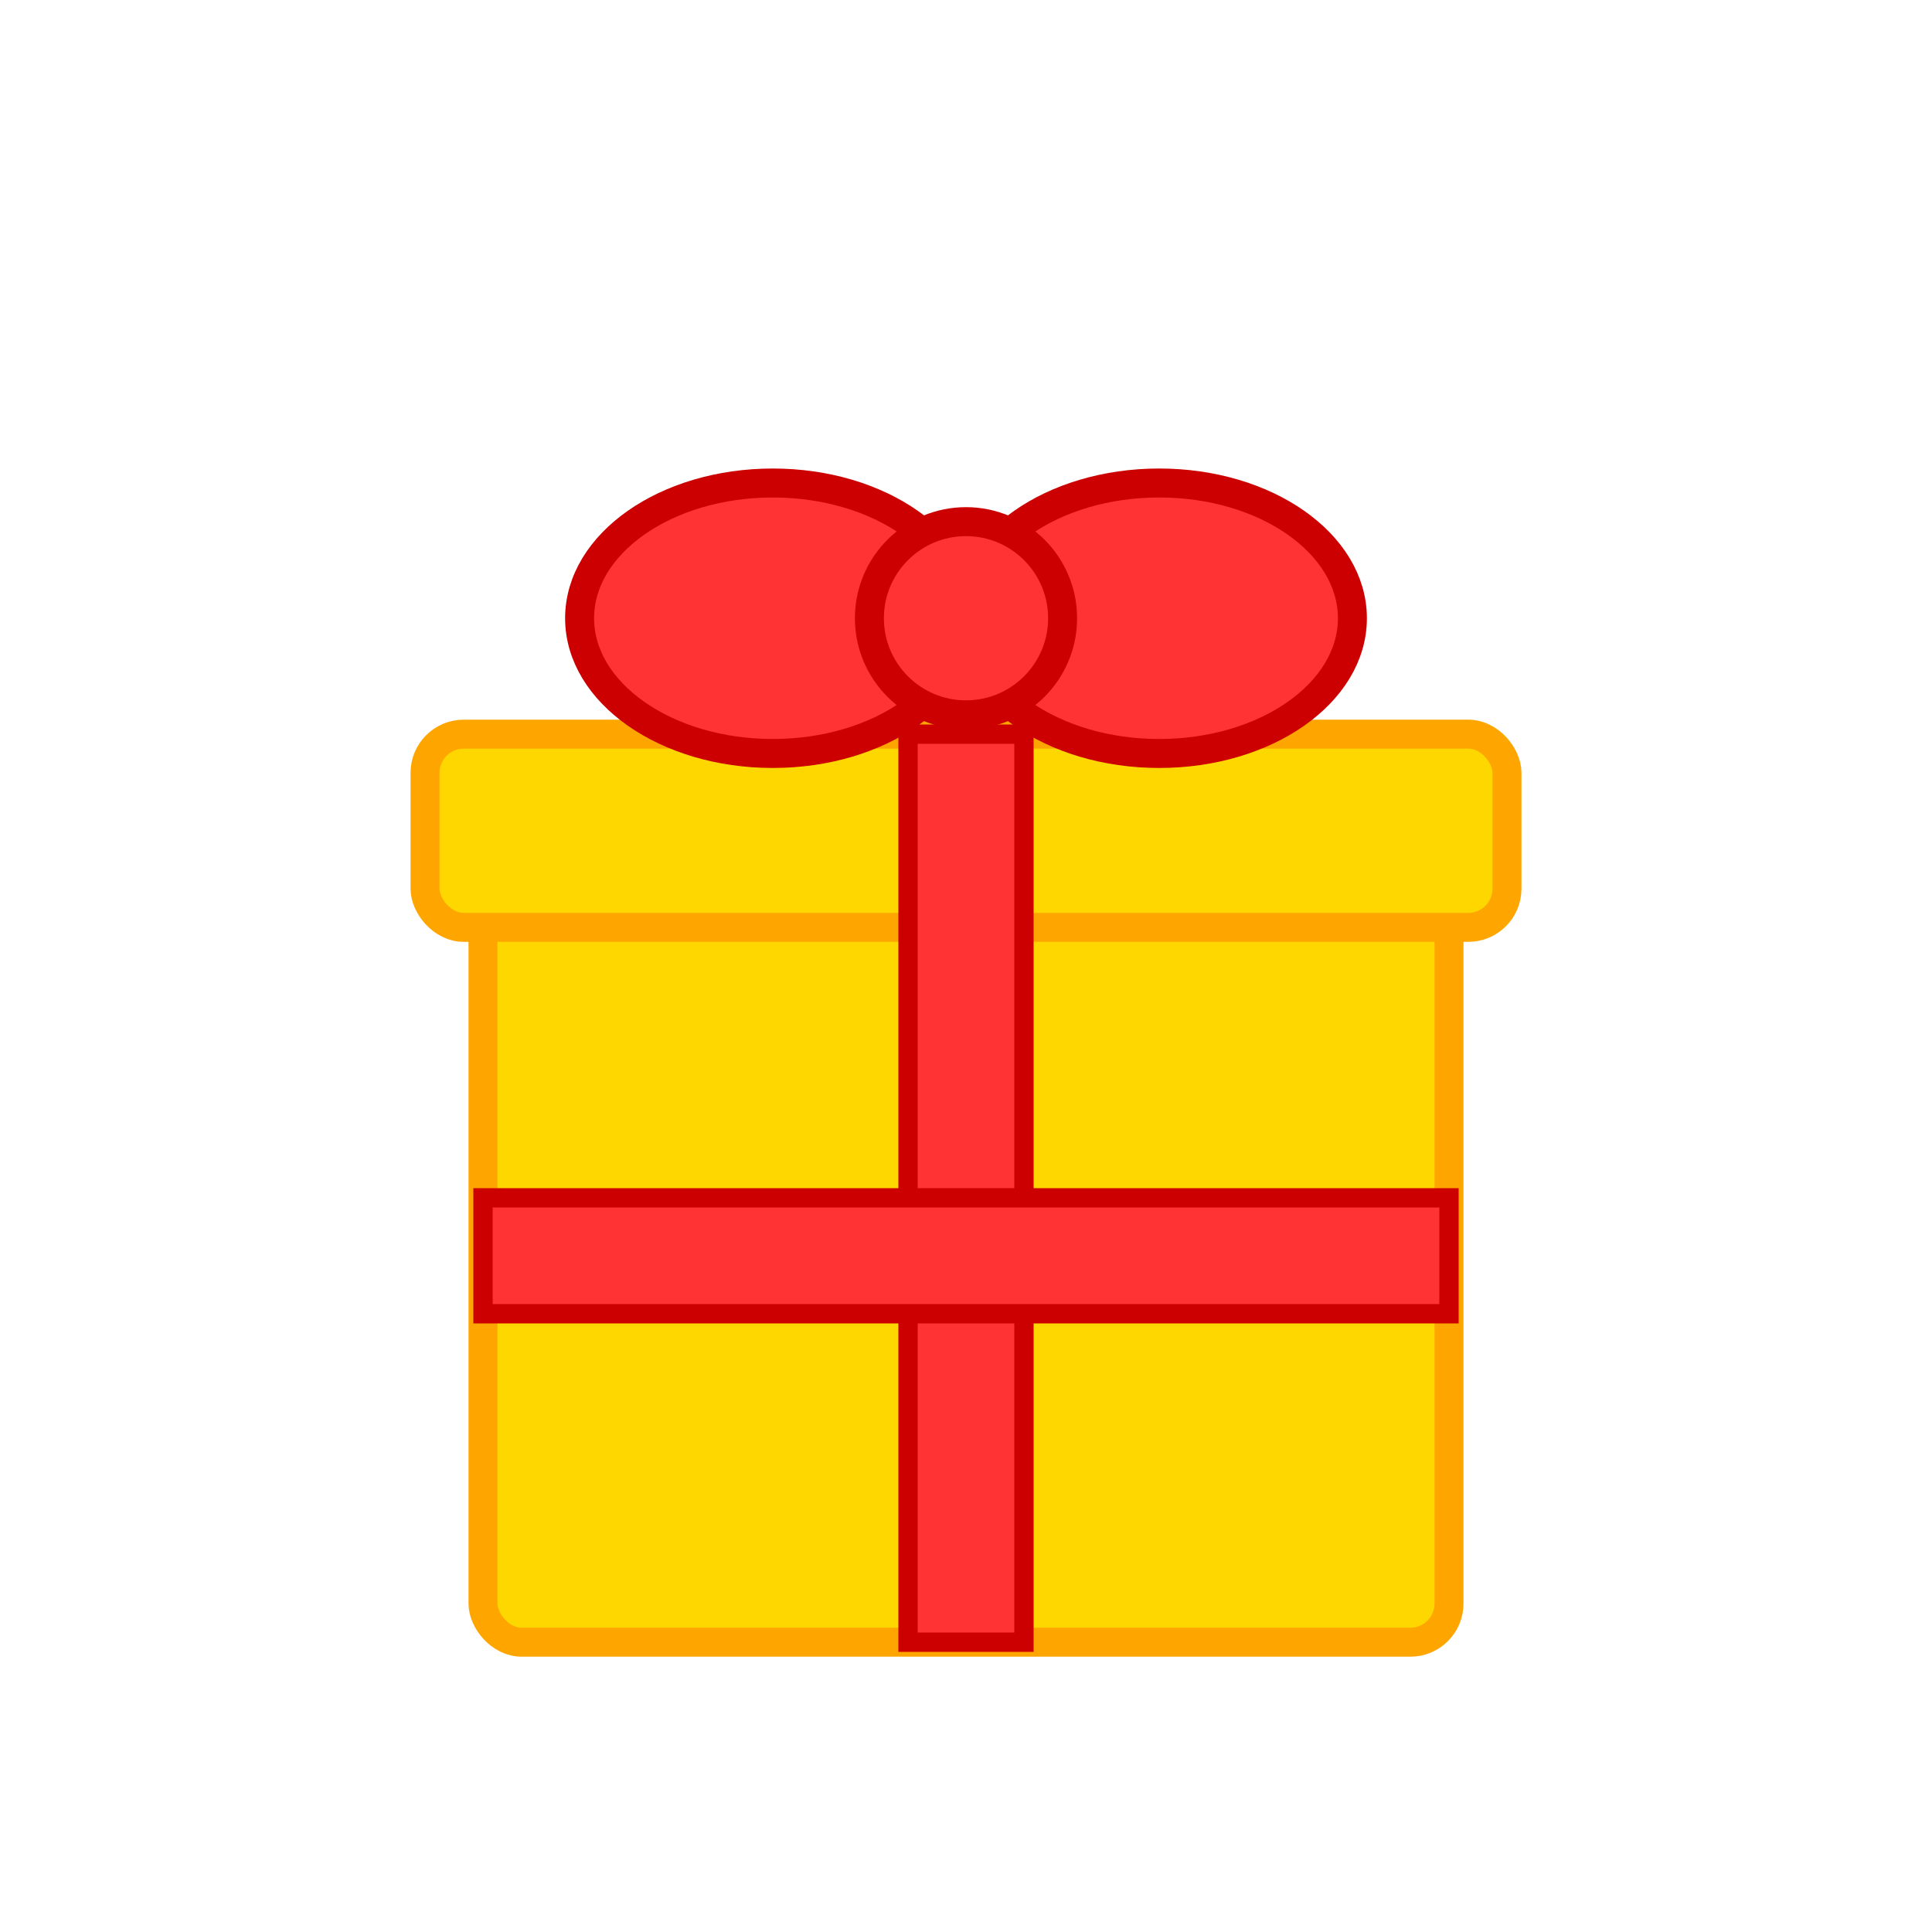
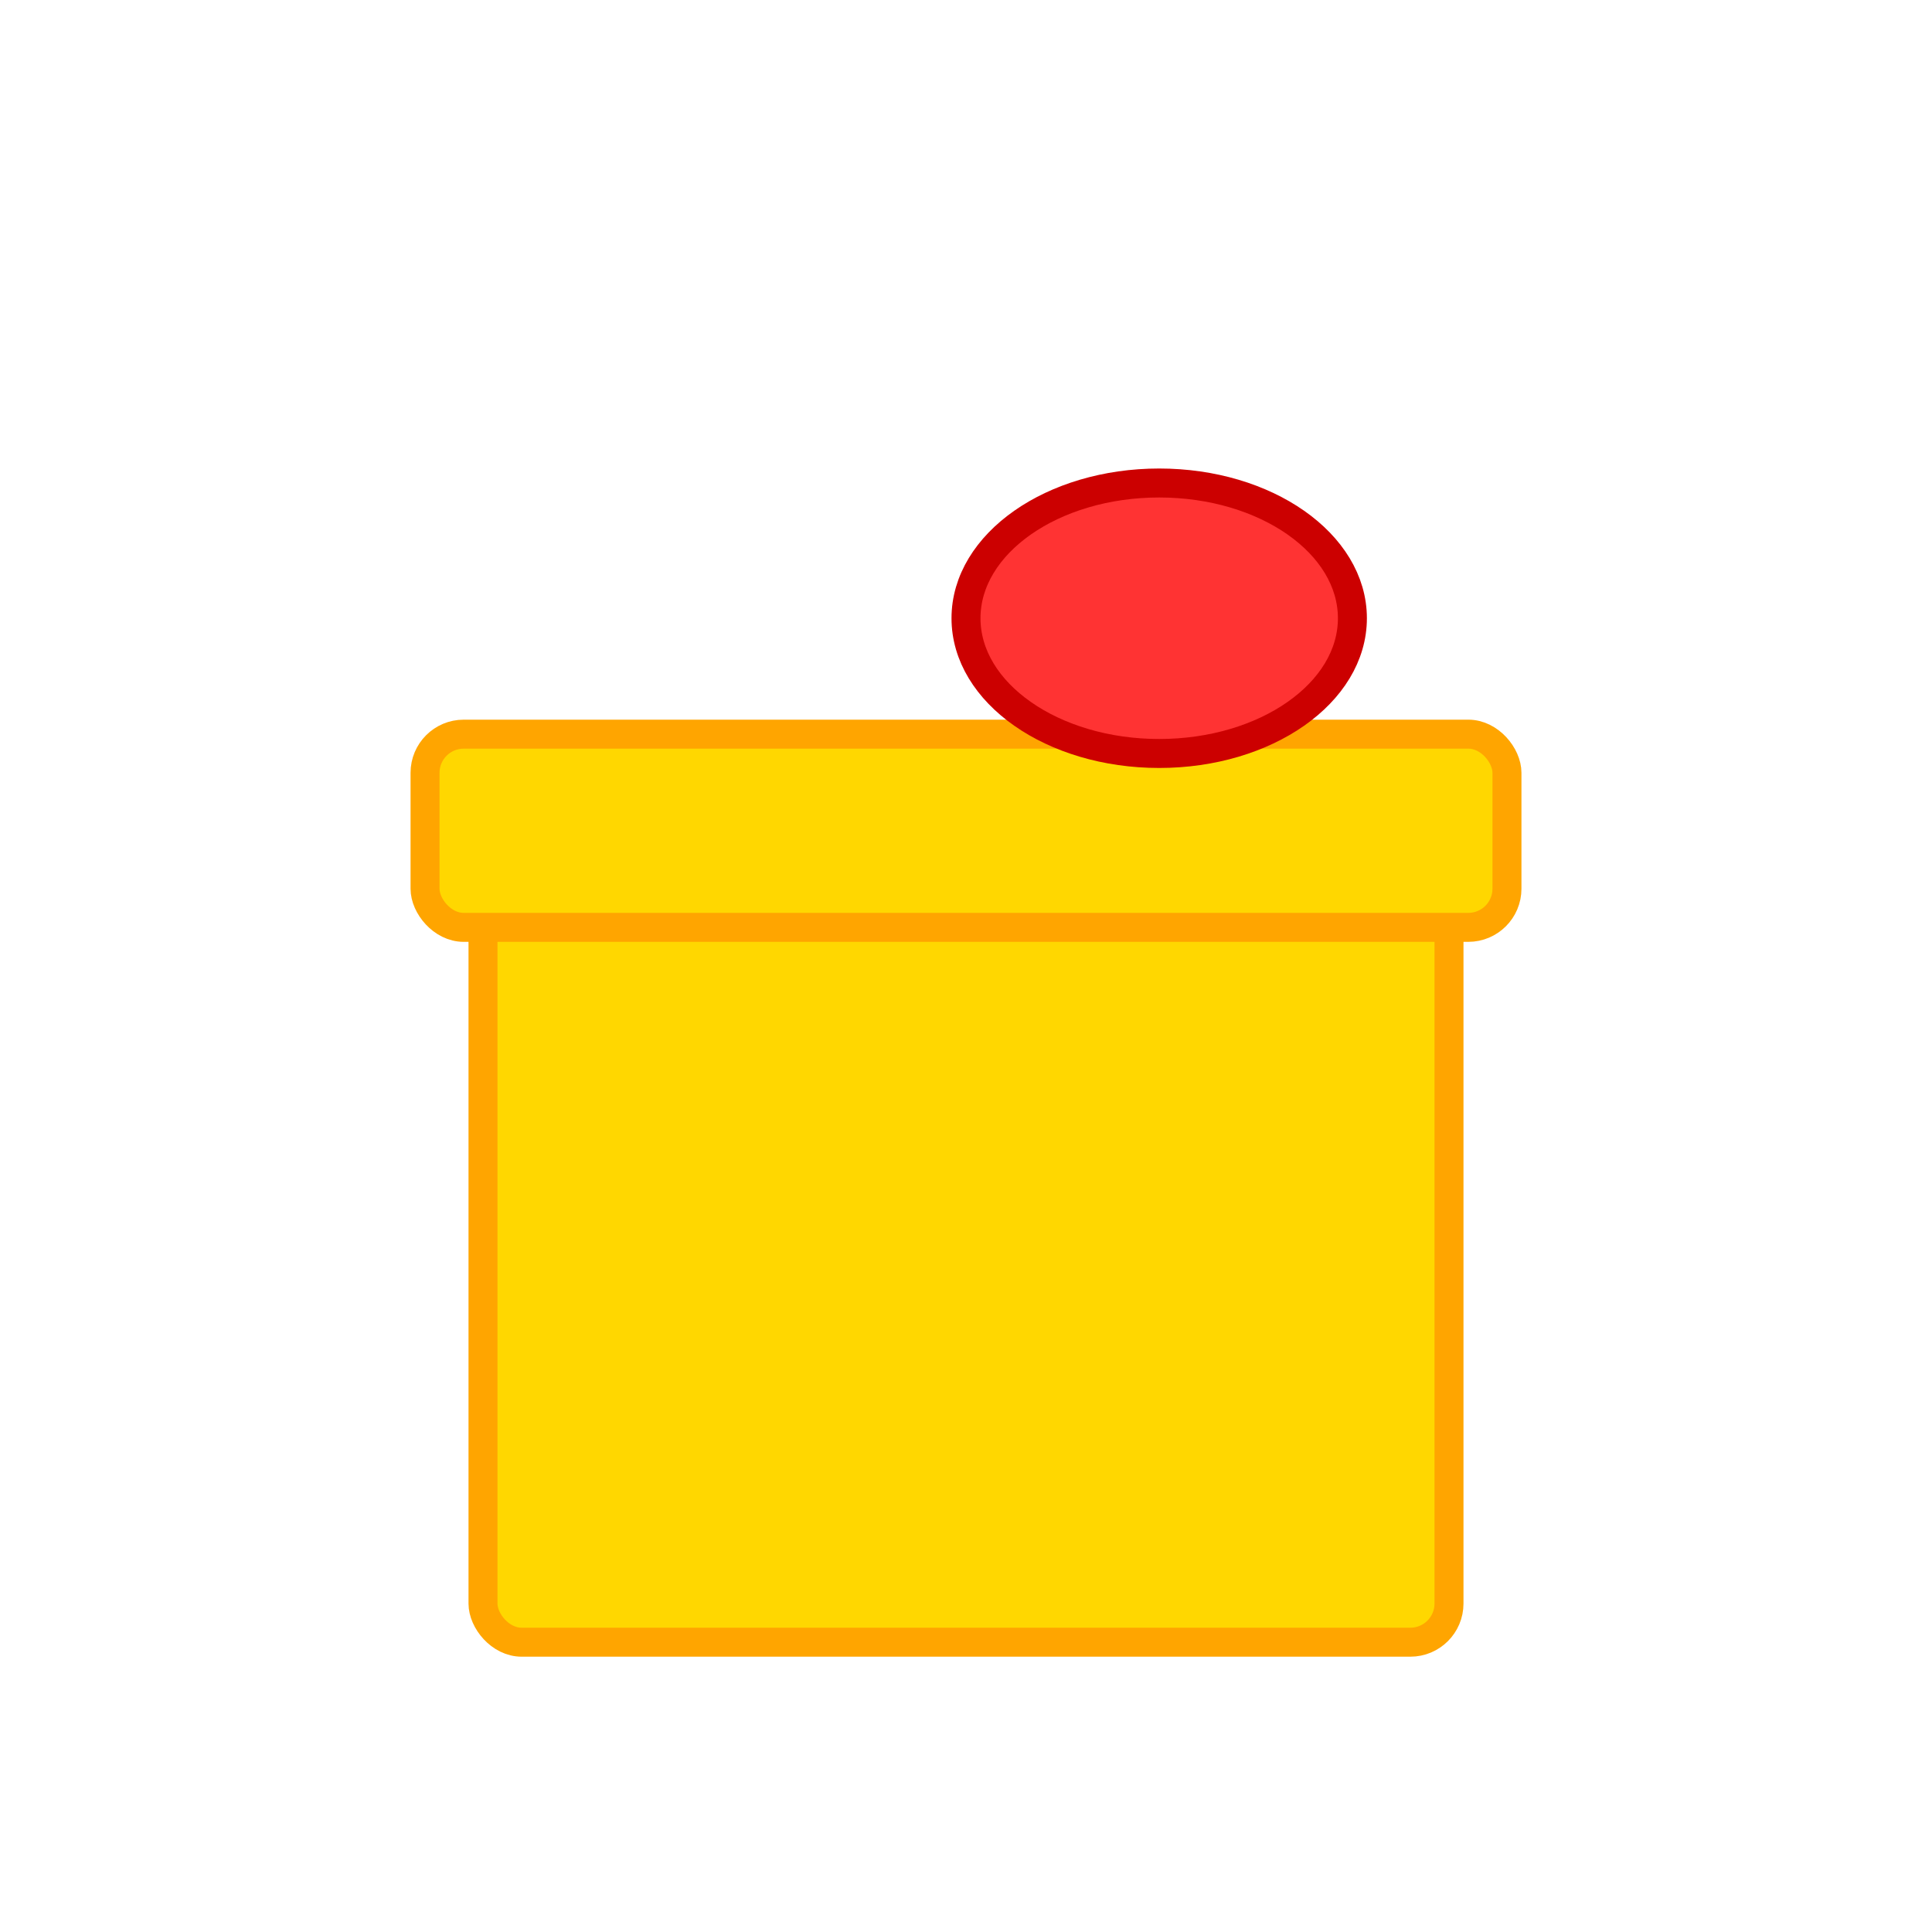
<svg xmlns="http://www.w3.org/2000/svg" viewBox="0 0 100 100">
  <rect x="25" y="45" width="50" height="40" fill="#FFD700" stroke="#FFA500" stroke-width="1.5" rx="2" />
  <rect x="22" y="38" width="56" height="10" fill="#FFD700" stroke="#FFA500" stroke-width="1.5" rx="2" />
-   <rect x="47" y="38" width="6" height="47" fill="#FF3333" stroke="#CC0000" stroke-width="1" />
-   <rect x="25" y="62" width="50" height="6" fill="#FF3333" stroke="#CC0000" stroke-width="1" />
-   <ellipse cx="40" cy="32" rx="10" ry="7" fill="#FF3333" stroke="#CC0000" stroke-width="1.5" />
  <ellipse cx="60" cy="32" rx="10" ry="7" fill="#FF3333" stroke="#CC0000" stroke-width="1.5" />
-   <circle cx="50" cy="32" r="5" fill="#FF3333" stroke="#CC0000" stroke-width="1.5" />
</svg>